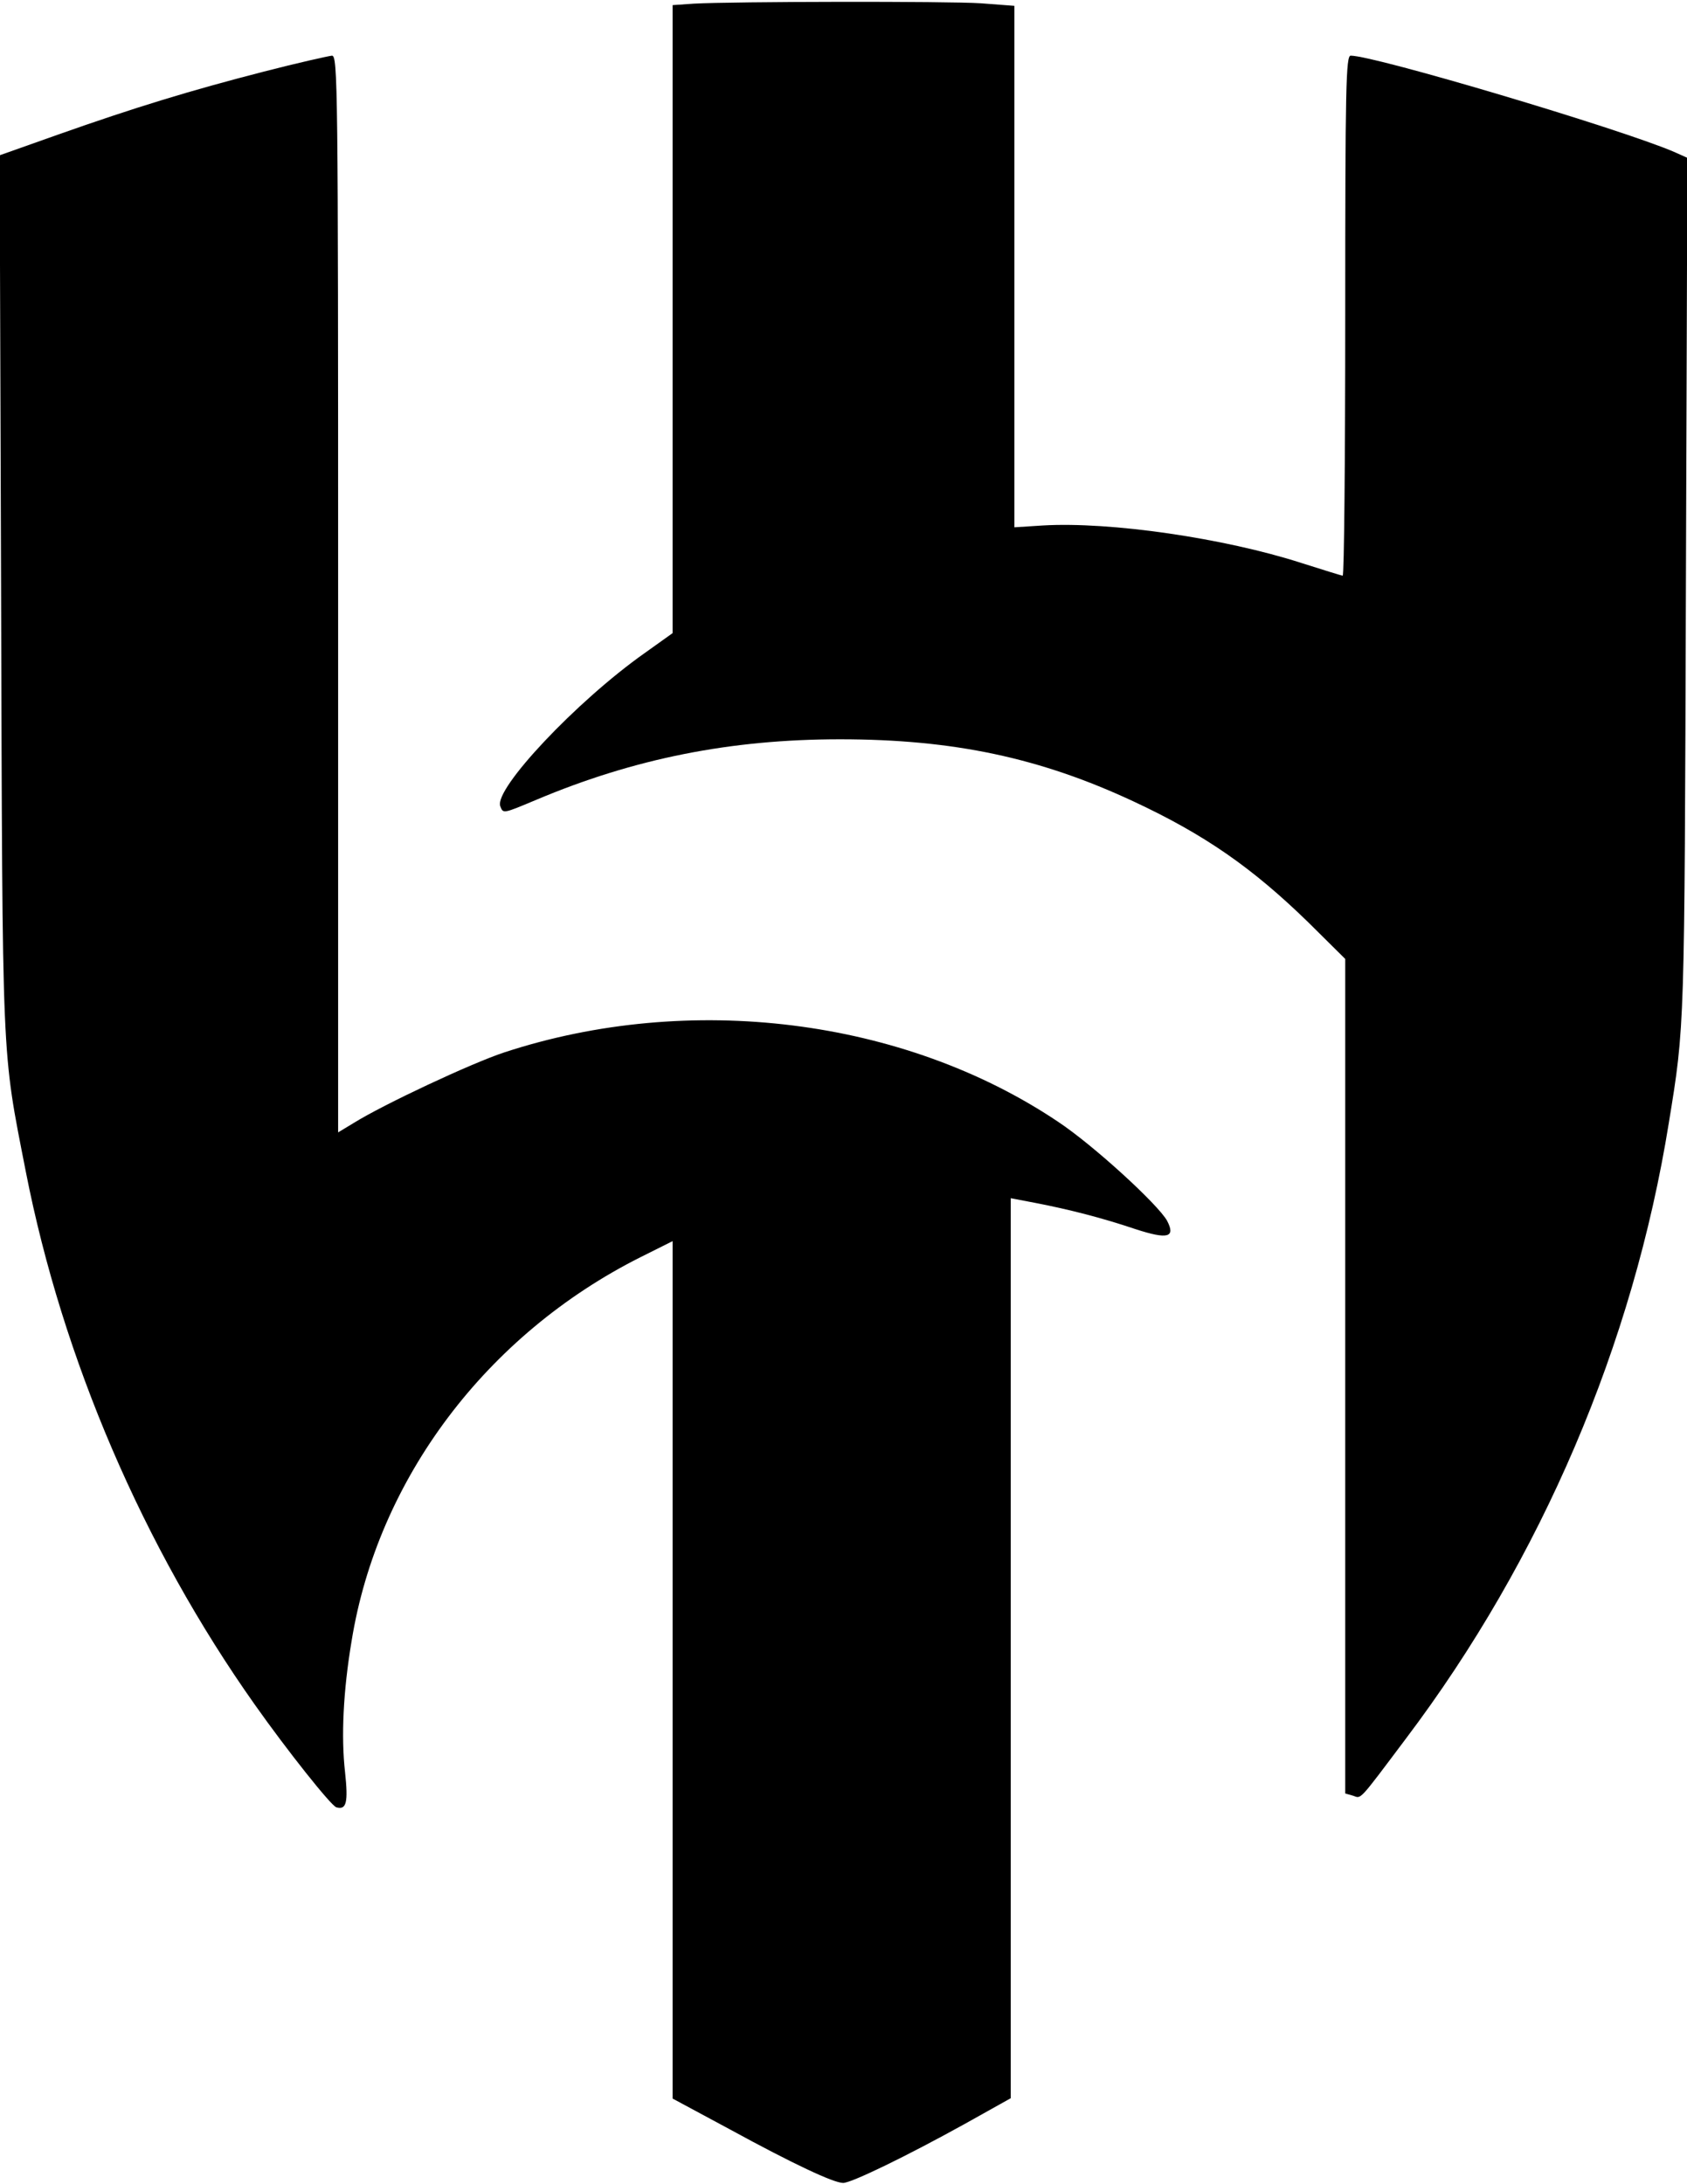
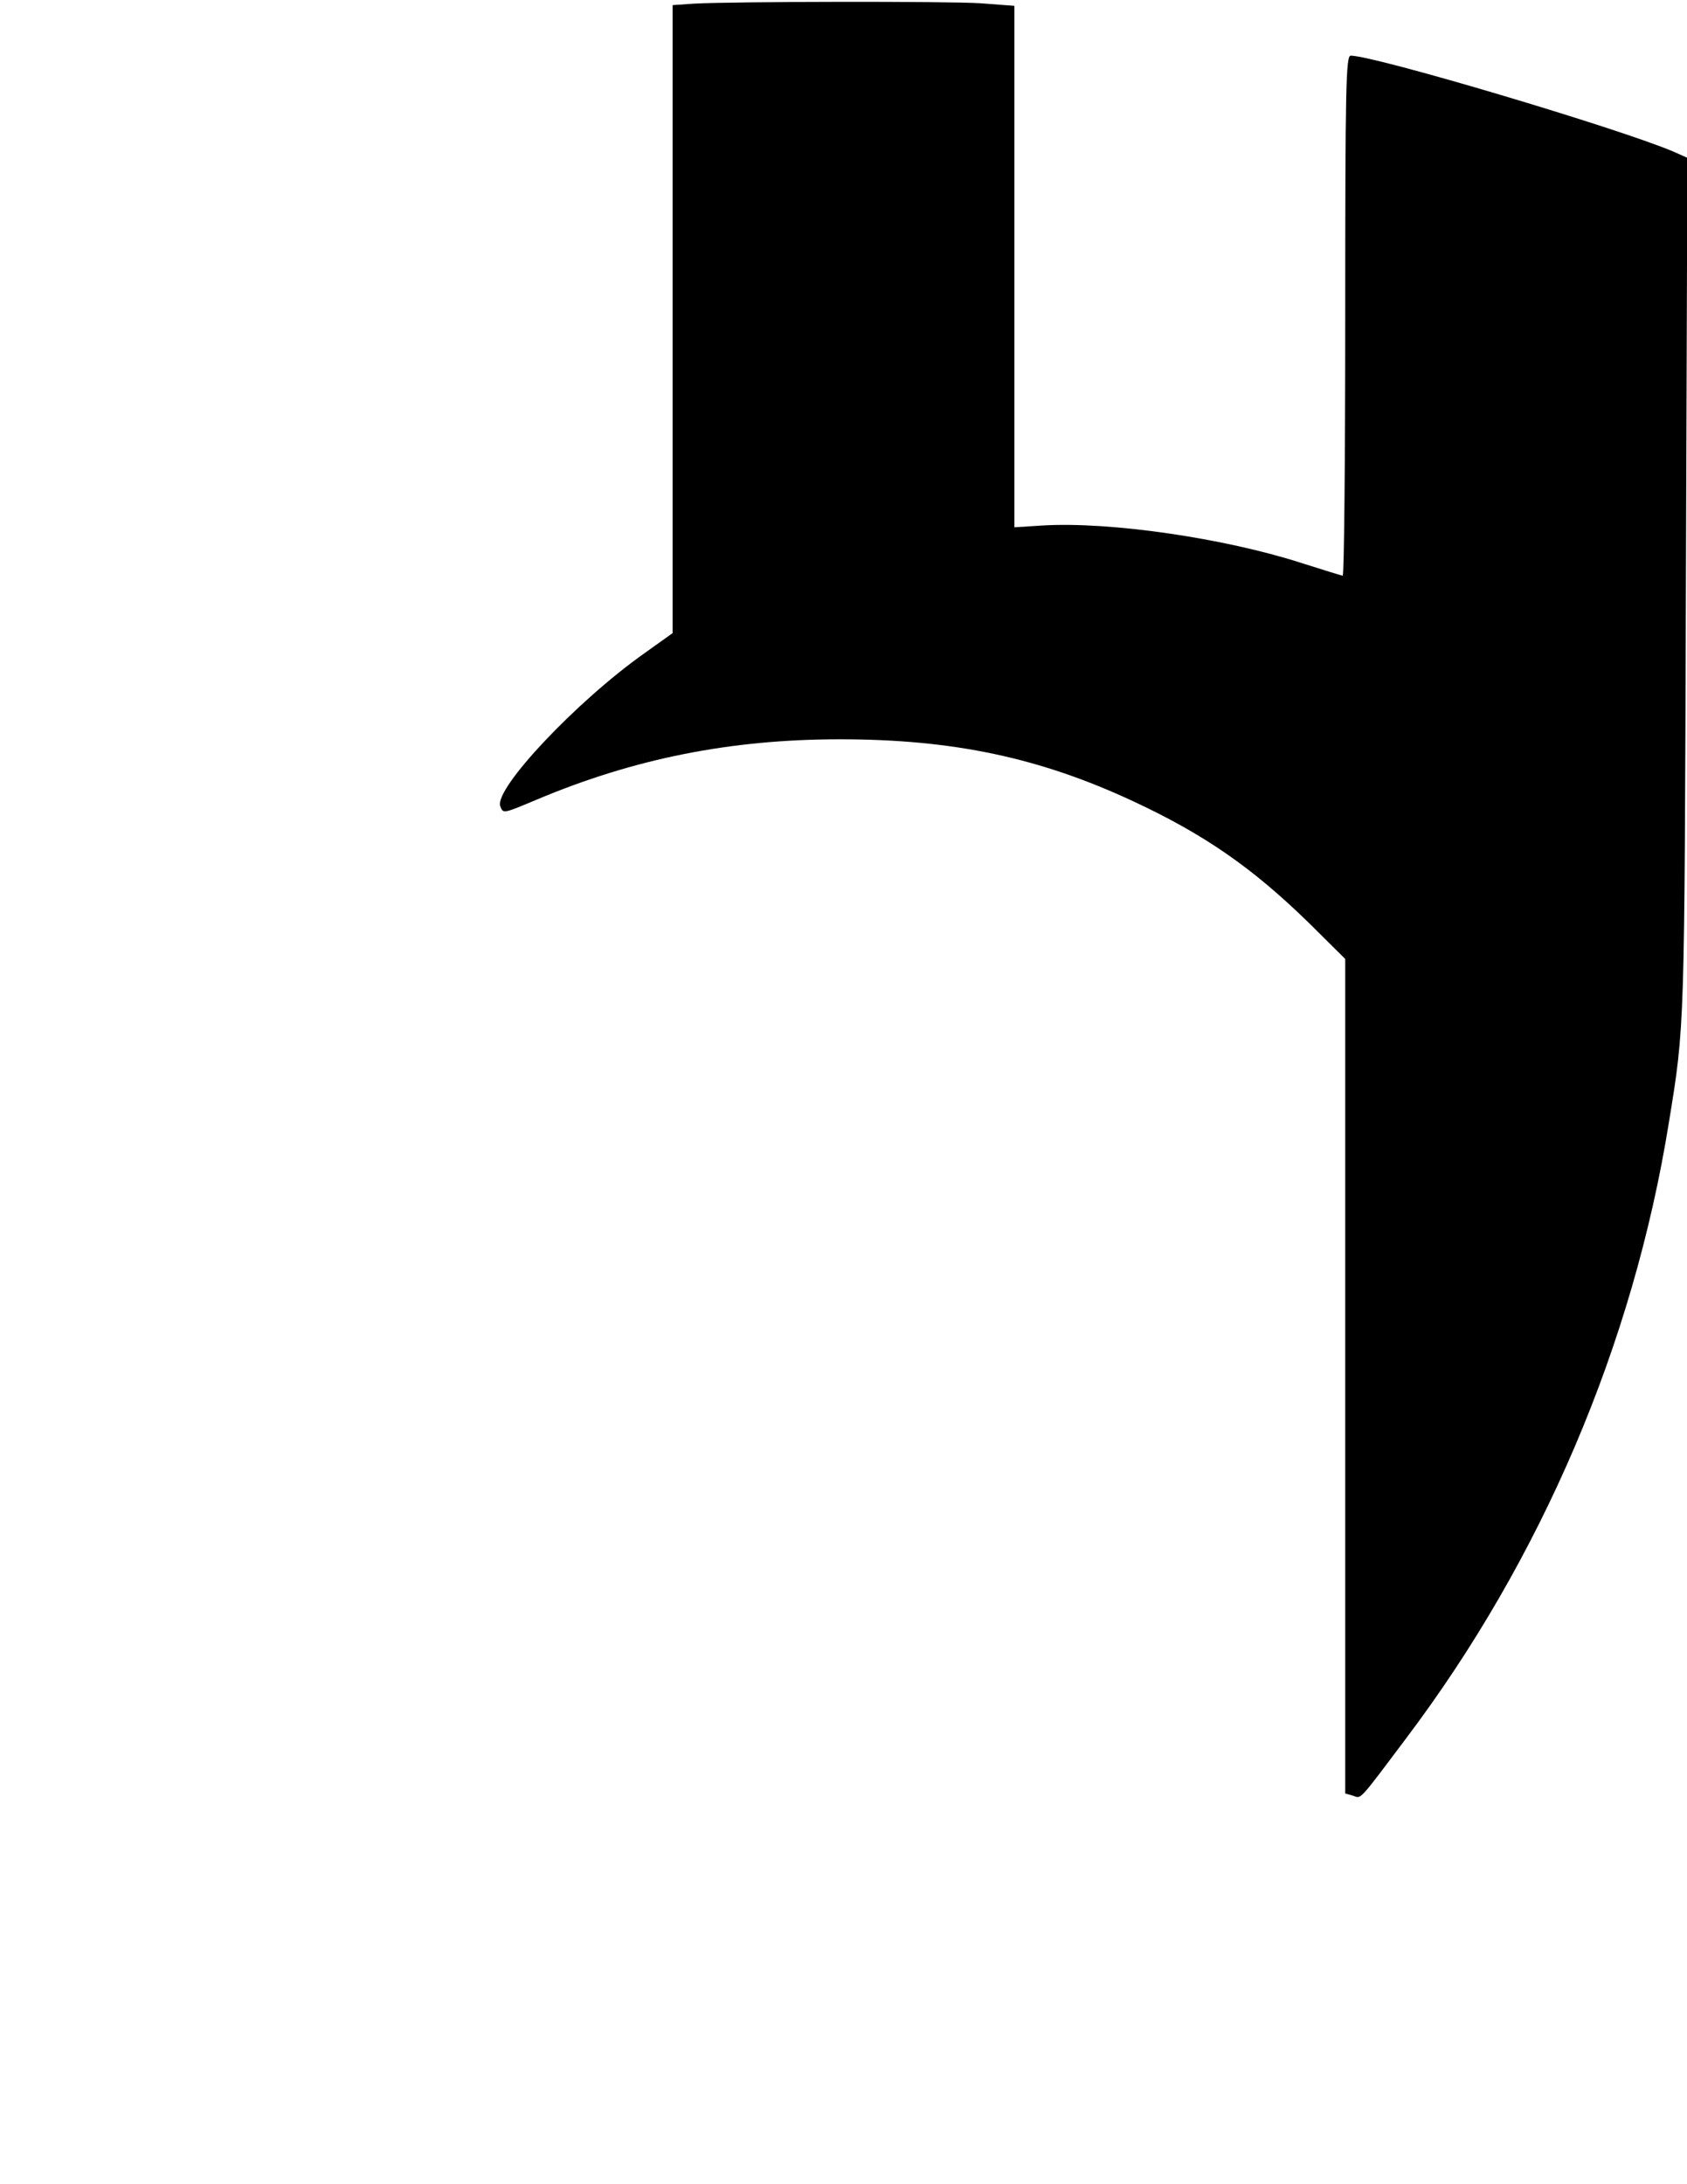
<svg xmlns="http://www.w3.org/2000/svg" version="1.0" width="463.524" height="600" viewBox="0 0 464 600" preserveAspectRatio="xMidYMid meet">
  <g transform="translate(0,600) scale(0.1,-0.1)" fill="#000000" stroke="none">
    <path d="M1908 5993 l-58 -4 0 -864 0 -863 -77 -55 c-187 -132 -415 -374 -397 -421 8 -21 7 -21 100 18 268 113 534 166 834 166 313 0 551 -51 808 -171 195 -91 326 -182 480 -332 l102 -101 0 -1147 0 -1148 21 -6 c24 -8 13 -20 146 157 373 494 625 1084 723 1693 44 270 43 250 47 1477 l4 1177 -38 17 c-150 64 -822 264 -888 264 -13 0 -15 -83 -15 -715 0 -393 -3 -715 -7 -715 -3 0 -54 16 -114 35 -211 68 -525 114 -711 103 l-78 -5 0 717 0 717 -92 7 c-91 6 -683 5 -790 -1z" />
-     <path d="M725 5806 c-202 -52 -353 -98 -568 -174 l-158 -56 4 -1200 c4 -1320 1 -1252 68 -1595 101 -515 323 -1032 630 -1466 89 -126 209 -277 224 -282 28 -8 33 13 24 97 -11 97 -5 223 18 360 72 446 371 843 795 1056 l88 44 0 -1179 0 -1179 158 -85 c174 -95 285 -147 311 -147 23 0 175 74 334 162 l127 71 0 1238 0 1237 68 -13 c93 -18 183 -41 275 -72 89 -29 111 -23 87 23 -25 45 -204 209 -301 273 -424 284 -1013 357 -1522 190 -91 -30 -332 -143 -414 -194 l-43 -26 0 1480 c0 1404 -1 1481 -17 1481 -10 -1 -95 -20 -188 -44z" />
  </g>
</svg>